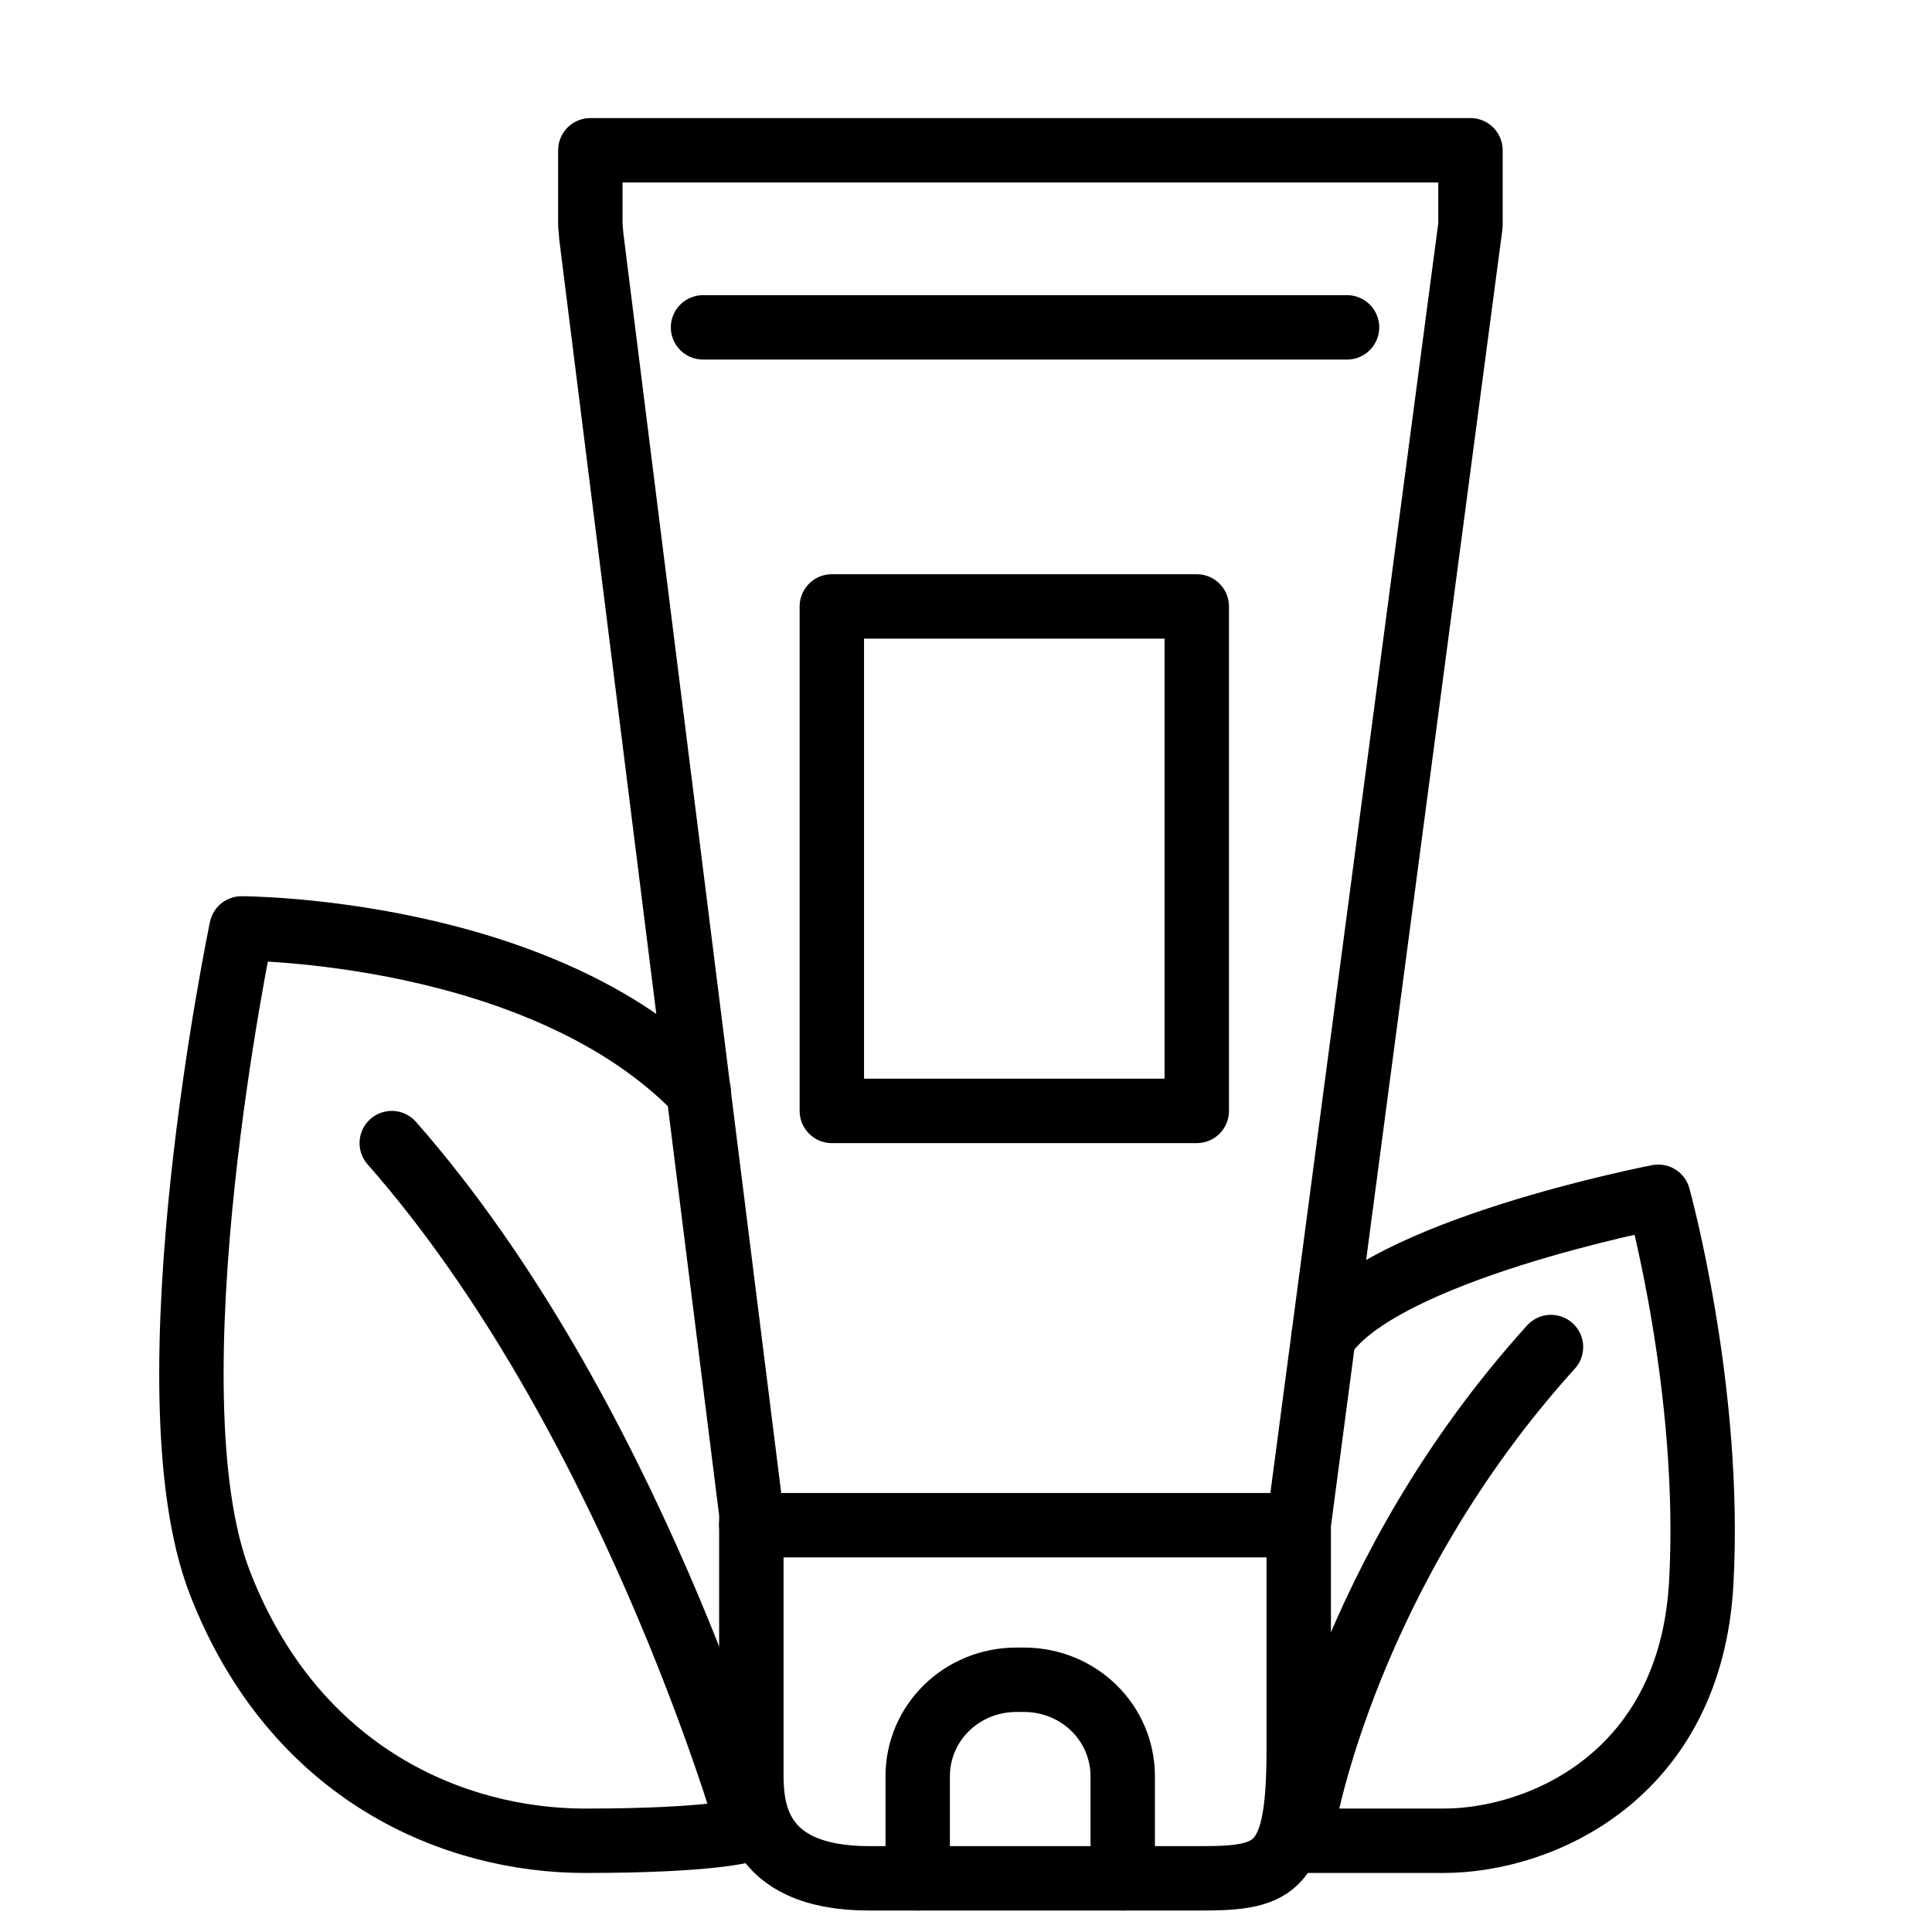
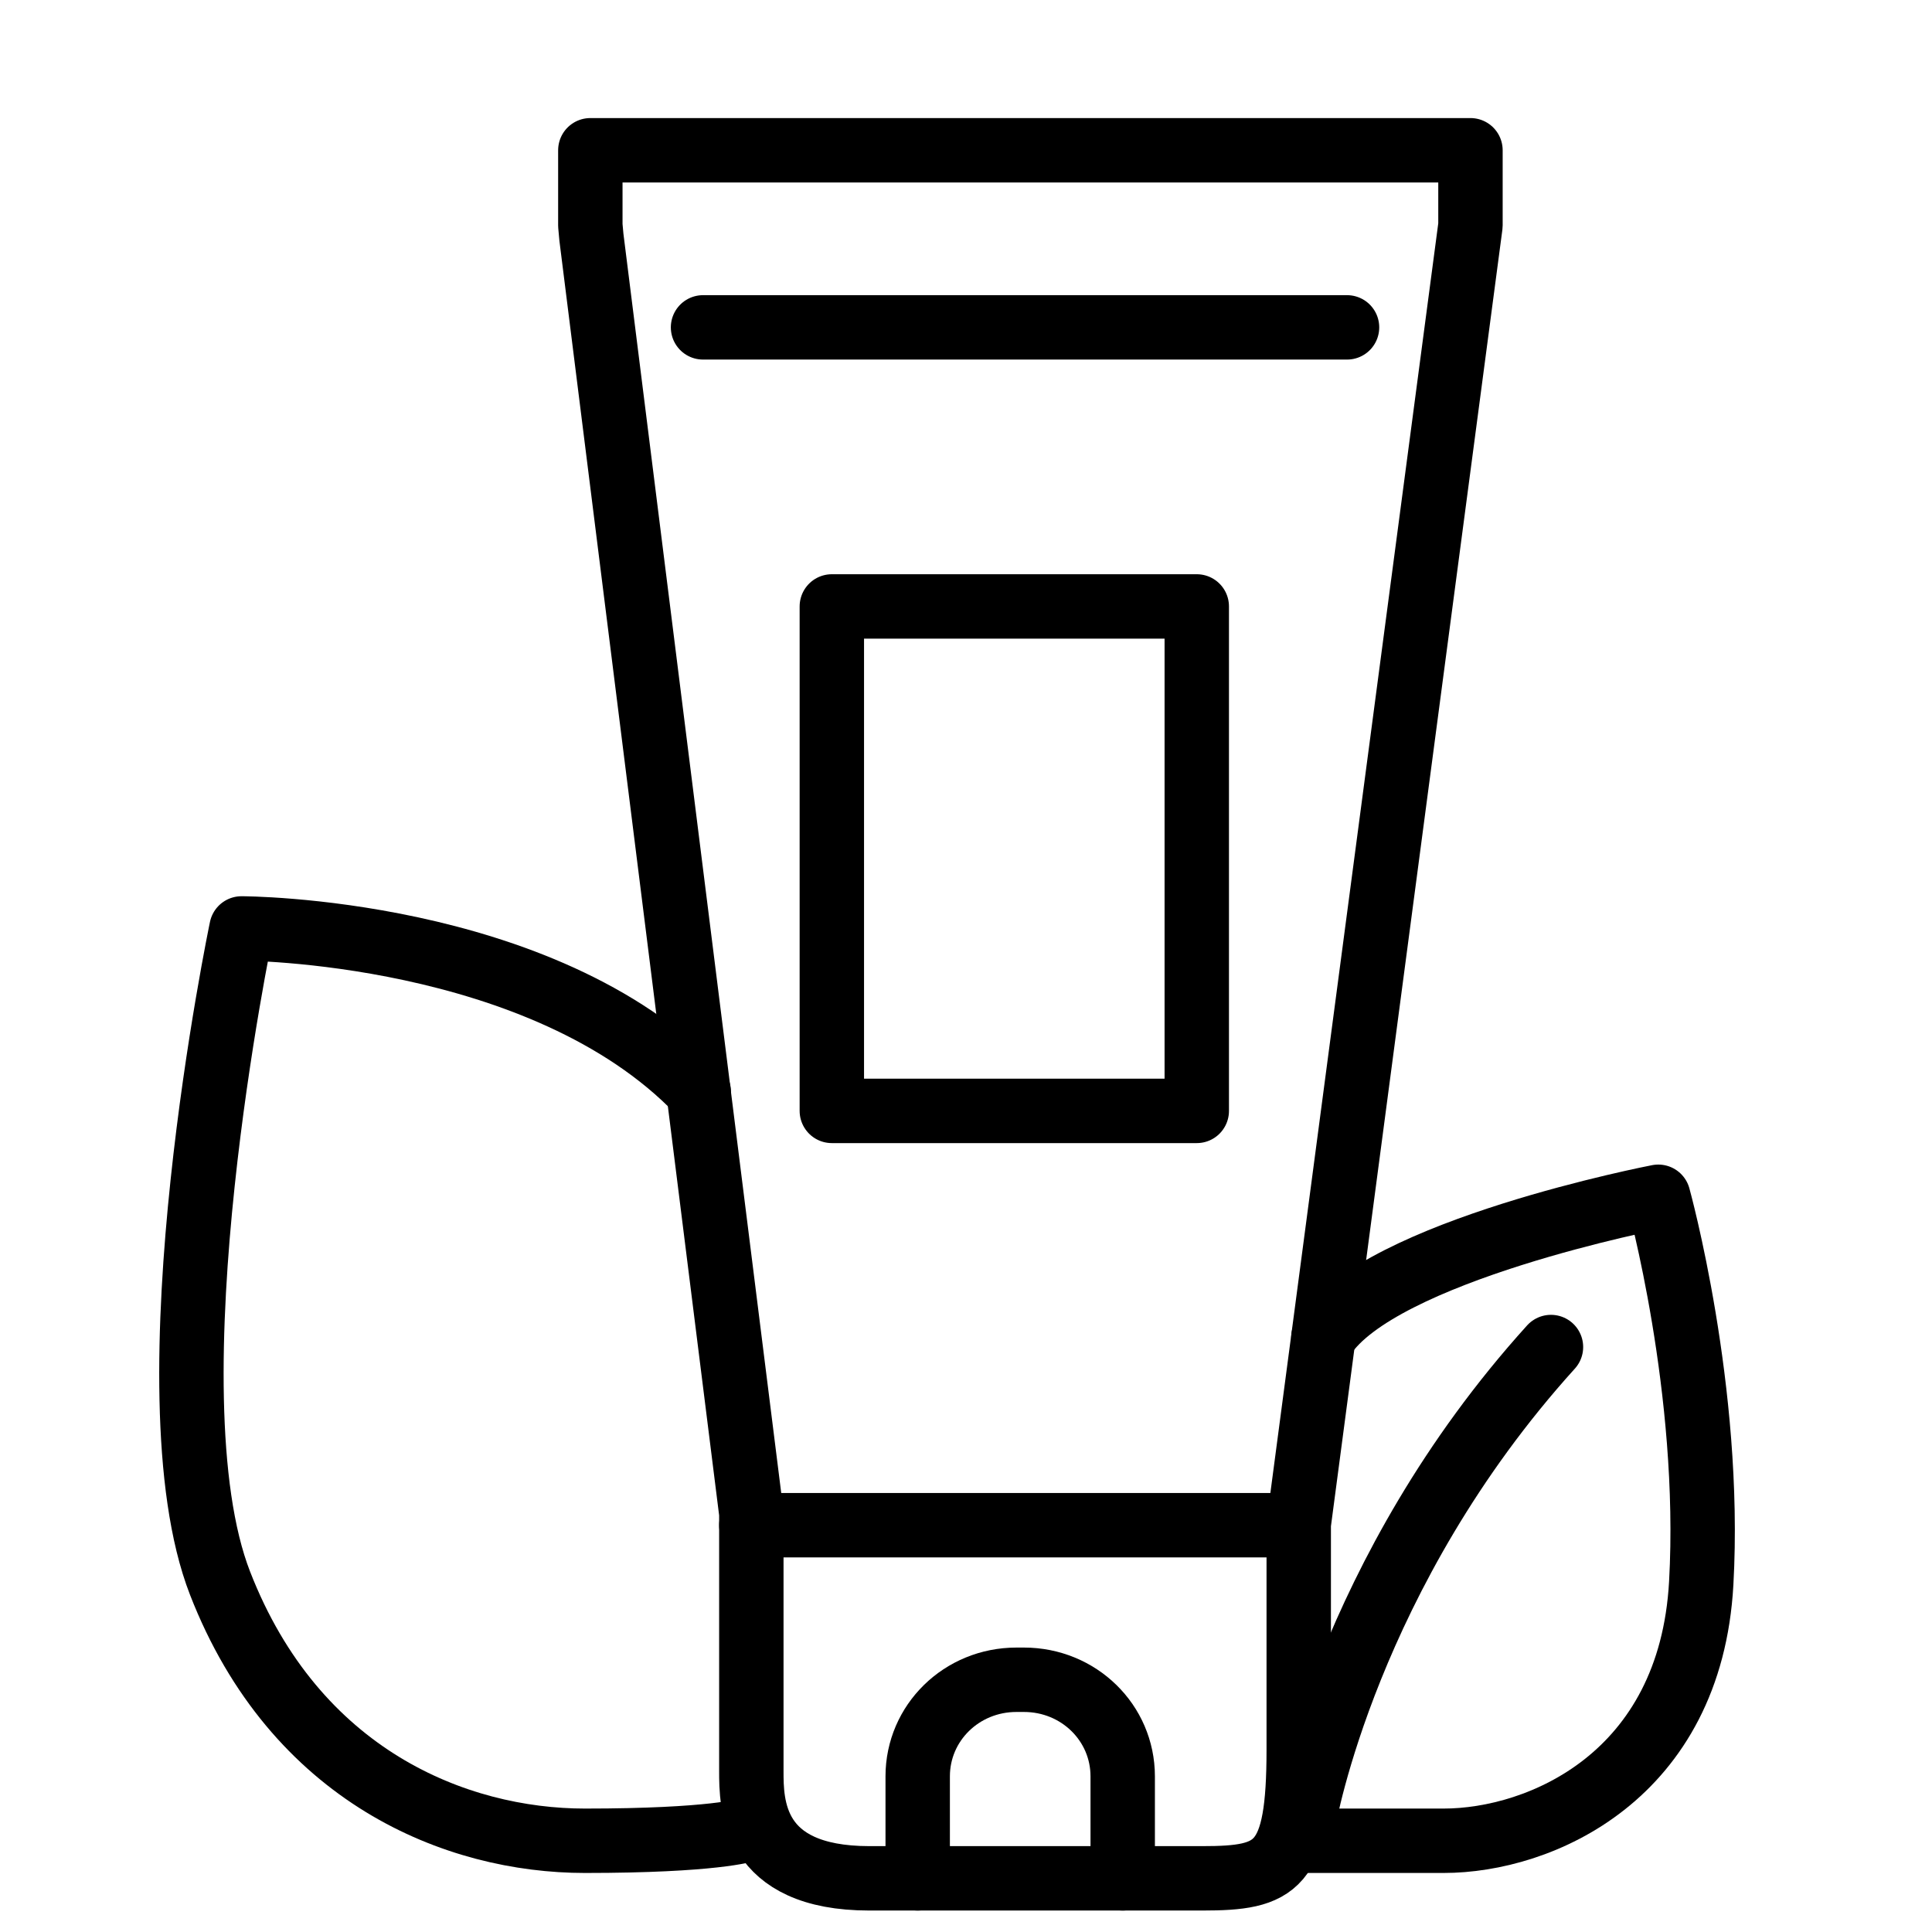
<svg xmlns="http://www.w3.org/2000/svg" version="1.1" id="Layer_1" x="0px" y="0px" viewBox="0 0 180 180" style="enable-background:new 0 0 180 180;" xml:space="preserve">
  <style type="text/css"> .st0{stroke:#000000;stroke-width:2;stroke-miterlimit:10;} .st1{fill:none;stroke:#000000;stroke-width:7;stroke-linecap:round;stroke-linejoin:round;stroke-miterlimit:10;} .st2{stroke:#FFFFFF;stroke-width:2;stroke-miterlimit:10;} .st3{fill:none;stroke:#000000;stroke-width:7;stroke-miterlimit:10;} .st4{stroke:#000000;stroke-width:3;stroke-miterlimit:10;} .st5{fill:none;stroke:#000000;stroke-width:6;stroke-linecap:round;stroke-linejoin:round;stroke-miterlimit:10;} </style>
  <path class="st5" d="M55,21l0.1,1.1L70,141c0,0,0,21,0,24s0,10,11,10s24,0,31,0s9-1,9-12s0-21,0-21l16-121v-7H55V21z" />
  <line class="st5" x1="65.5" y1="30.5" x2="125.5" y2="30.5" />
  <rect x="77.5" y="56.5" class="st5" width="34" height="47" />
  <line class="st5" x1="70" y1="142.1" x2="120.5" y2="142.1" />
  <path class="st5" d="M85.5,175v-9.5c0-5,4.1-9,9.2-9h0.7c5.1,0,9.2,4,9.2,9v9.5" />
  <path class="st5" d="M65.1,101.7C50.5,86.5,22.5,86.5,22.5,86.5s-9,43-2,61s22,24,34,24s15-1,15-1" />
-   <path class="st5" d="M36.5,106.5c22,25,33,63,33,63" />
  <path class="st5" d="M123.3,124.6c5.2-8.1,31.2-13.1,31.2-13.1s5,18,4,36s-15,24-24,24s-13,0-13,0" />
  <path class="st5" d="M144.5,125.5c-19,21-23,44-23,44" />
</svg>